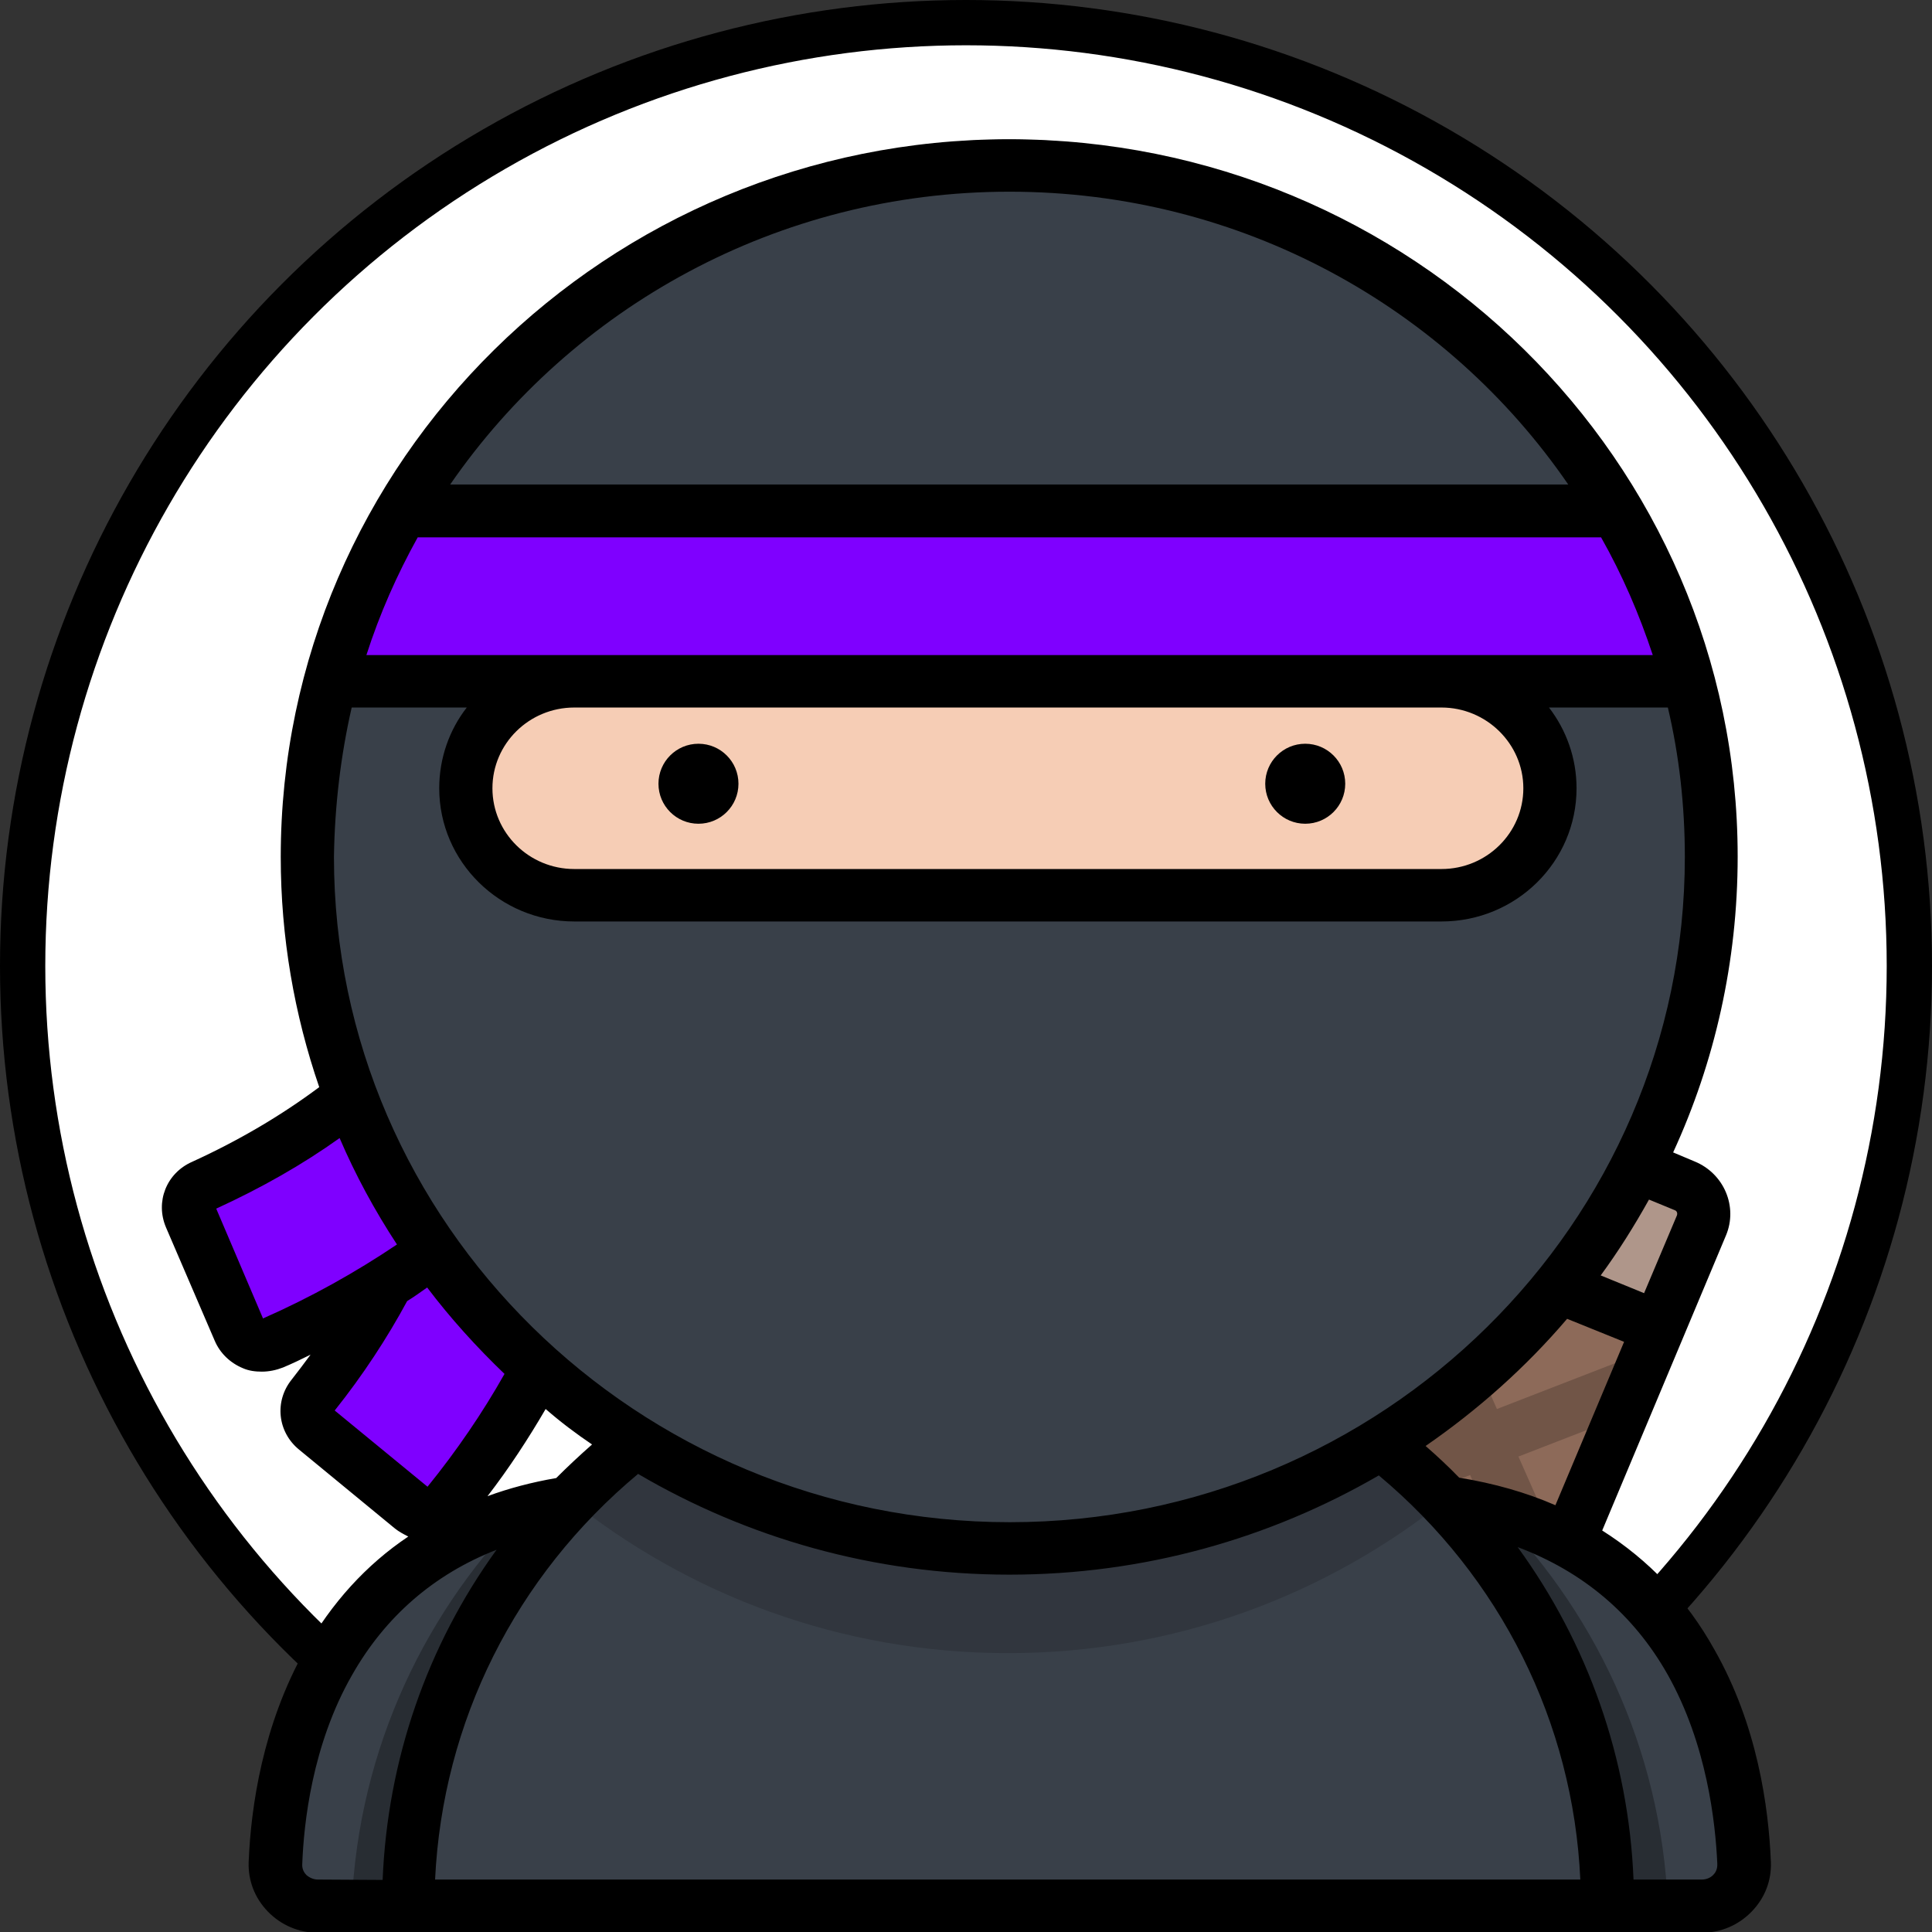
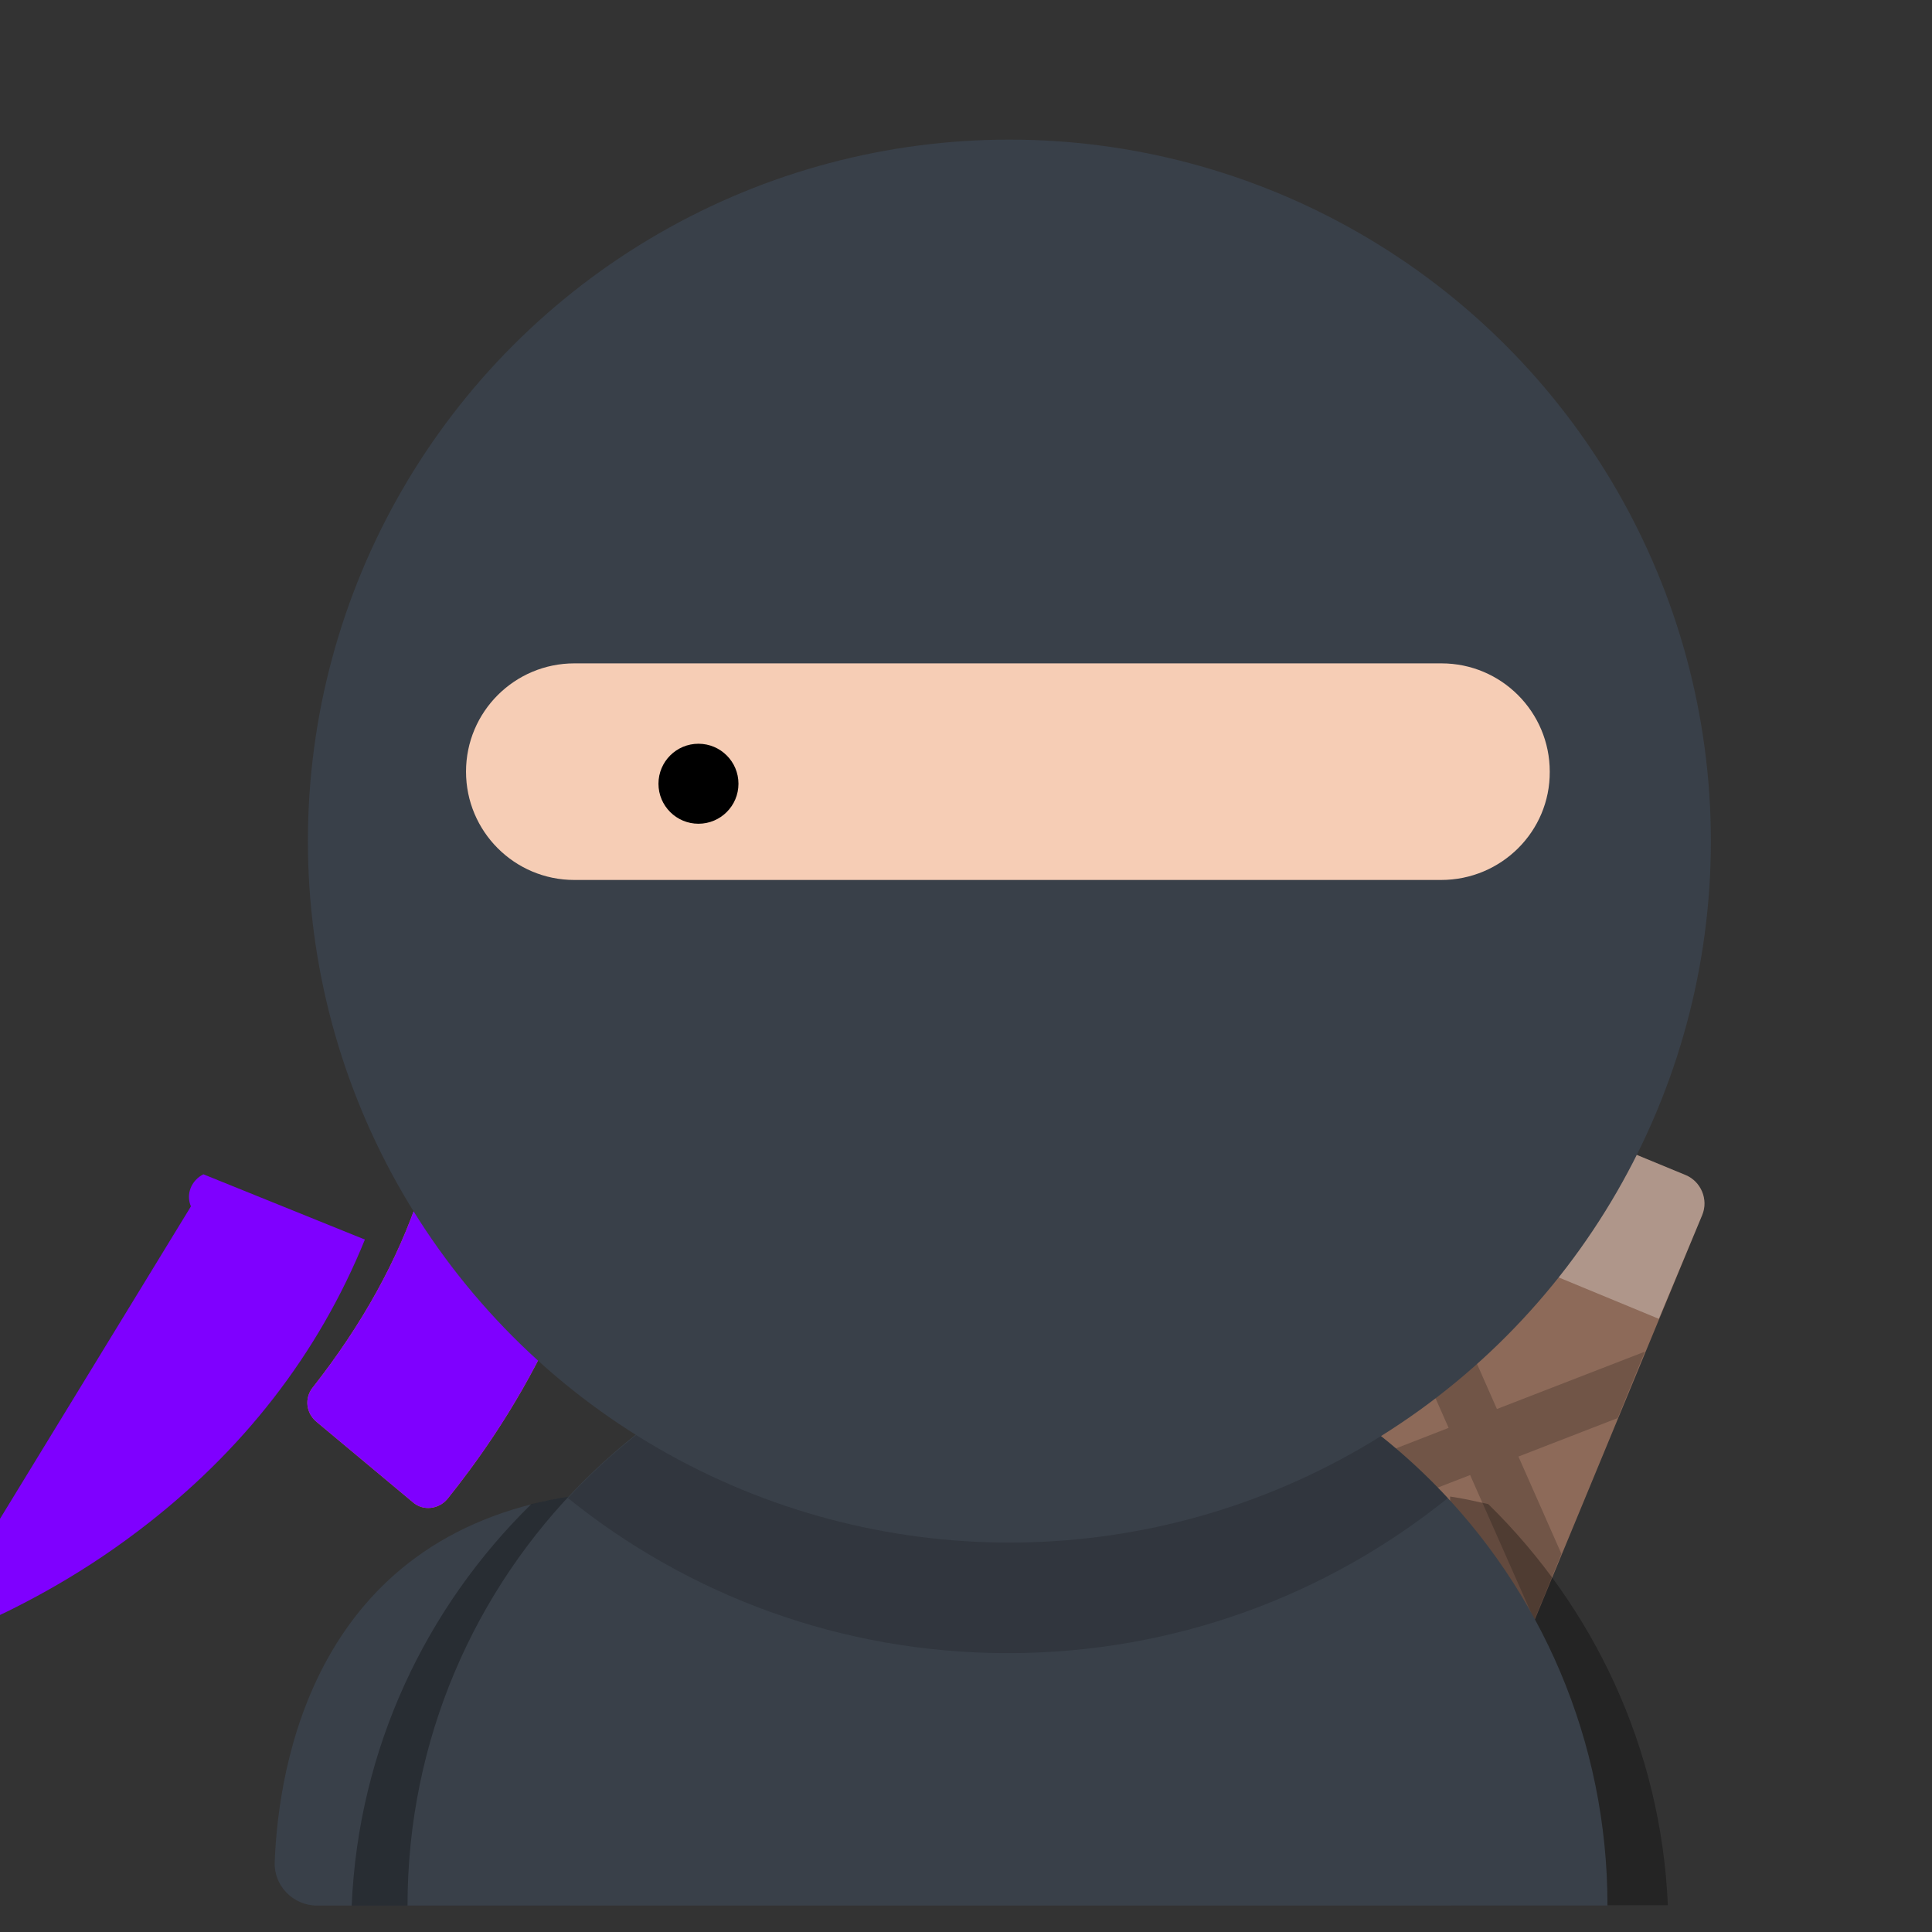
<svg xmlns="http://www.w3.org/2000/svg" version="1.1" id="Layer_1" x="0" y="0" viewBox="-49 141 512 512" xml:space="preserve">
  <rect x="-49" y="141" width="512" height="512" fill="#333333" stroke="none" />
  <style>.st5{fill:#7f00ff}.st6{fill:#394049}.st7{opacity:.3;enable-background:new}</style>
-   <circle cx="207" cy="397" r="250" stroke="black" stroke-width="12" fill="white" />
  <path d="M332.8 630.5l-56.1-23.2 69.2-167.5c1.7-4.1 6.5-6.1 10.6-4.4l41.2 17c4.1 1.7 6.1 6.5 4.4 10.6l-69.3 167.5z" fill="#8d6a59" />
  <path opacity=".2" d="M386.9 499.2l-39.2 15.2-16.9-38.3-7.3 17.5 11.4 25.8-26.2 10.2-7.3 17.5 39.2-15.2 17 38.4 7.2-17.5-11.4-25.8 26.3-10.2z" />
  <path d="M390.6 490.5l-56.1-23.2 11.4-27.5c1.7-4.1 6.5-6.1 10.6-4.4l41.2 17c4.1 1.7 6.1 6.5 4.4 10.6l-11.5 27.5z" opacity=".3" fill="#fff" />
  <path d="M33.8 508.8c26.3-33.4 38-68.8 34.8-105.1l46-4.1c2.9 32.6-3.1 64.9-18 95.9-9.4 19.7-20.2 34.2-27 42.7-2.3 2.8-6.5 3.3-9.2.9L35 517.9c-3-2.4-3.3-6.4-1.2-9.1z" fill="#e36566" />
  <path class="st5" d="M33.8 508.8c26.3-33.4 38-68.8 34.8-105.1l46-4.1c2.9 32.6-3.1 64.9-18 95.9-9.4 19.7-20.2 34.2-27 42.7-2.3 2.8-6.5 3.3-9.2.9L35 517.9c-3-2.4-3.3-6.4-1.2-9.1z" />
-   <path class="st5" d="M4.9 452.2c38.7-17.7 65.3-43.8 78.9-77.6l42.8 17.3c-12.3 30.3-32.4 56.2-59.8 77-17.3 13.2-33.5 21.1-43.6 25.6-3.3 1.5-7.3-.1-8.7-3.4L1.6 460.7c-1.4-3.2.1-6.9 3.3-8.5z" />
+   <path class="st5" d="M4.9 452.2l42.8 17.3c-12.3 30.3-32.4 56.2-59.8 77-17.3 13.2-33.5 21.1-43.6 25.6-3.3 1.5-7.3-.1-8.7-3.4L1.6 460.7c-1.4-3.2.1-6.9 3.3-8.5z" />
  <path class="st6" d="M101.8 537.6c-67.4 10.8-77 71.1-78 96.8-.3 6.3 4.9 11.6 11.2 11.6h66.8V537.6z" />
  <path class="st7" d="M91.8 539.6C63.9 567 46 604.3 44.2 646h57.7V537.6c-3.6.5-6.9 1.3-10.1 2z" />
-   <path class="st6" d="M335.2 537.6c67.4 10.8 77 71.1 78 96.8.3 6.3-4.9 11.6-11.2 11.6h-66.8V537.6z" />
  <path class="st7" d="M345.4 539.6c27.9 27.3 45.8 64.7 47.6 106.3h-57.7V537.6c3.5.5 6.9 1.3 10.1 2z" />
  <path class="st6" d="M377 646c0-87.8-71.2-159-159-159S59 558.2 59 646h318z" />
  <path d="M218.1 487.1c-46.1 0-87.5 19.6-116.6 50.9 31.9 25.7 72.4 41.1 116.6 41.1s84.7-15.4 116.6-41.1c-29.1-31.3-70.6-50.9-116.6-50.9z" opacity=".15" />
  <circle class="st6" cx="218.5" cy="363.9" r="185.9" />
  <path d="M332.9 374.2H103.2c-15.9 0-28.7-12.9-28.7-28.7 0-15.9 12.9-28.7 28.7-28.7H333c15.9 0 28.7 12.9 28.7 28.7.1 15.8-12.8 28.7-28.8 28.7z" fill="#f6cdb5" />
-   <path class="st5" d="M379.6 270.9H57.5c-8.2 14.2-14.6 29.6-18.8 45.8h359.8c-4.3-16.3-10.7-31.7-18.9-45.8z" />
-   <path d="M405.3 578.1c-7.4-13.3-17.4-23.7-29.7-31.5l32.8-78.2c3.2-7.6-.5-16.4-8.3-19.6l-5.7-2.4c11-23.9 17.1-50.5 17.1-78.4 0-104.9-86.6-190.1-193.1-190.1s-193 85.4-193 190.2c0 21.3 3.6 41.8 10.2 61-9.9 7.4-21.2 14.1-33.7 19.8-6.8 3-9.8 10.6-6.9 17.4l12.9 30c1.4 3.3 4.1 5.9 7.5 7.3 1.6.7 3.3.9 5 .9 1.9 0 3.8-.4 5.6-1.1 2.4-1 4.9-2.2 7.3-3.4-1.6 2.2-3.3 4.4-5 6.6-4.6 5.7-3.8 13.9 2 18.6l25.4 20.9c1 .8 2.3 1.5 3.5 2.1-11.2 7.5-20.3 17.6-27.3 29.9-11.3 20.1-14.4 41.7-15 56.3-.2 4.9 1.6 9.6 5.1 13.2 3.5 3.6 8.2 5.6 13.2 5.6h341.9c.3 0 .7 0 .9-.1v.1h24c5 0 9.7-2 13.2-5.6 3.5-3.6 5.3-8.2 5.1-13.2-.6-14.6-3.6-36.3-15-56.3zm-42.1-38.2c-7.8-3.4-16.3-5.8-25.5-7.3-2.8-2.9-5.8-5.7-8.9-8.4 13.9-9.6 26.6-20.9 37.5-33.7l15.1 6.1-18.2 43.3zm31.6-78.2c.6.2.8.8.6 1.4l-8.7 20.6-11.5-4.7c4.7-6.4 8.9-13.1 12.8-20.1l6.8 2.8zM218.5 191.8c61.6 0 116 30.8 148.1 77.6H70.3c32.3-46.8 86.7-77.6 148.2-77.6zM61.7 283.4h313.6c5.6 9.9 10.1 20.3 13.7 31.2H48.1c3.5-10.9 8.1-21.3 13.6-31.2zm293 66.5c0 11.8-9.7 21.4-21.7 21.4H103.2c-12 0-21.7-9.6-21.7-21.4s9.7-21.4 21.7-21.4H333c11.9 0 21.7 9.6 21.7 21.4zM44.2 328.5h30.5c-4.6 5.9-7.3 13.4-7.3 21.4 0 19.5 16.1 35.3 35.8 35.3H333c19.8 0 35.8-15.8 35.8-35.3 0-8-2.7-15.4-7.3-21.4H393c3 12.7 4.5 26 4.5 39.6 0 97.2-80.2 176.3-178.9 176.3S39.5 465.2 39.5 368.1c.2-13.6 1.8-26.9 4.7-39.6zm63.7 195.3c-3.3 2.9-6.5 5.9-9.5 8.9-6.4 1.1-12.5 2.7-18.2 4.8 5.7-7.4 10.8-15.2 15.4-23.1 3.9 3.4 8 6.5 12.3 9.4zm-87.2-33.4L8.3 461.3c12-5.5 22.9-11.7 32.7-18.7 4.2 9.8 9.3 19.2 15.2 28.2-11 7.4-22.8 14-35.5 19.6zm19 24.4c7.5-9.4 13.9-19.2 19.2-29 1.8-1.1 3.6-2.4 5.3-3.6 6.2 8.2 13.1 15.8 20.5 22.9-5.8 10.3-12.7 20.4-20.4 29.9l-24.6-20.2zm-4.5 124.3c-1.1 0-2.2-.5-3-1.2-.5-.5-1.2-1.5-1.1-2.9.4-10.7 2.6-31.6 13.2-50.1 8.8-15.5 21.7-26.7 38.3-33.2-18.4 25.4-28.9 55.7-30.2 87.5l-17.2-.1zm31.1 0c2-41.8 21.3-80.4 53.8-107.5 28.8 16.9 62.4 26.7 98.4 26.7 35.7 0 69.1-9.6 97.9-26.3 32.3 27 51.5 65.5 53.4 107.1H66.3zm338.7-1.2c-.8.8-1.9 1.2-3 1.2h-18.1c-1.3-32.1-12.1-62.5-30.7-88.1 17.3 6.5 30.7 17.8 39.7 33.7 10.5 18.6 12.7 39.4 13.2 50.1.1 1.7-.6 2.6-1.1 3.1z" />
  <circle cx="136.1" cy="348.7" r="10.6" />
-   <circle cx="296.9" cy="348.7" r="10.6" />
</svg>